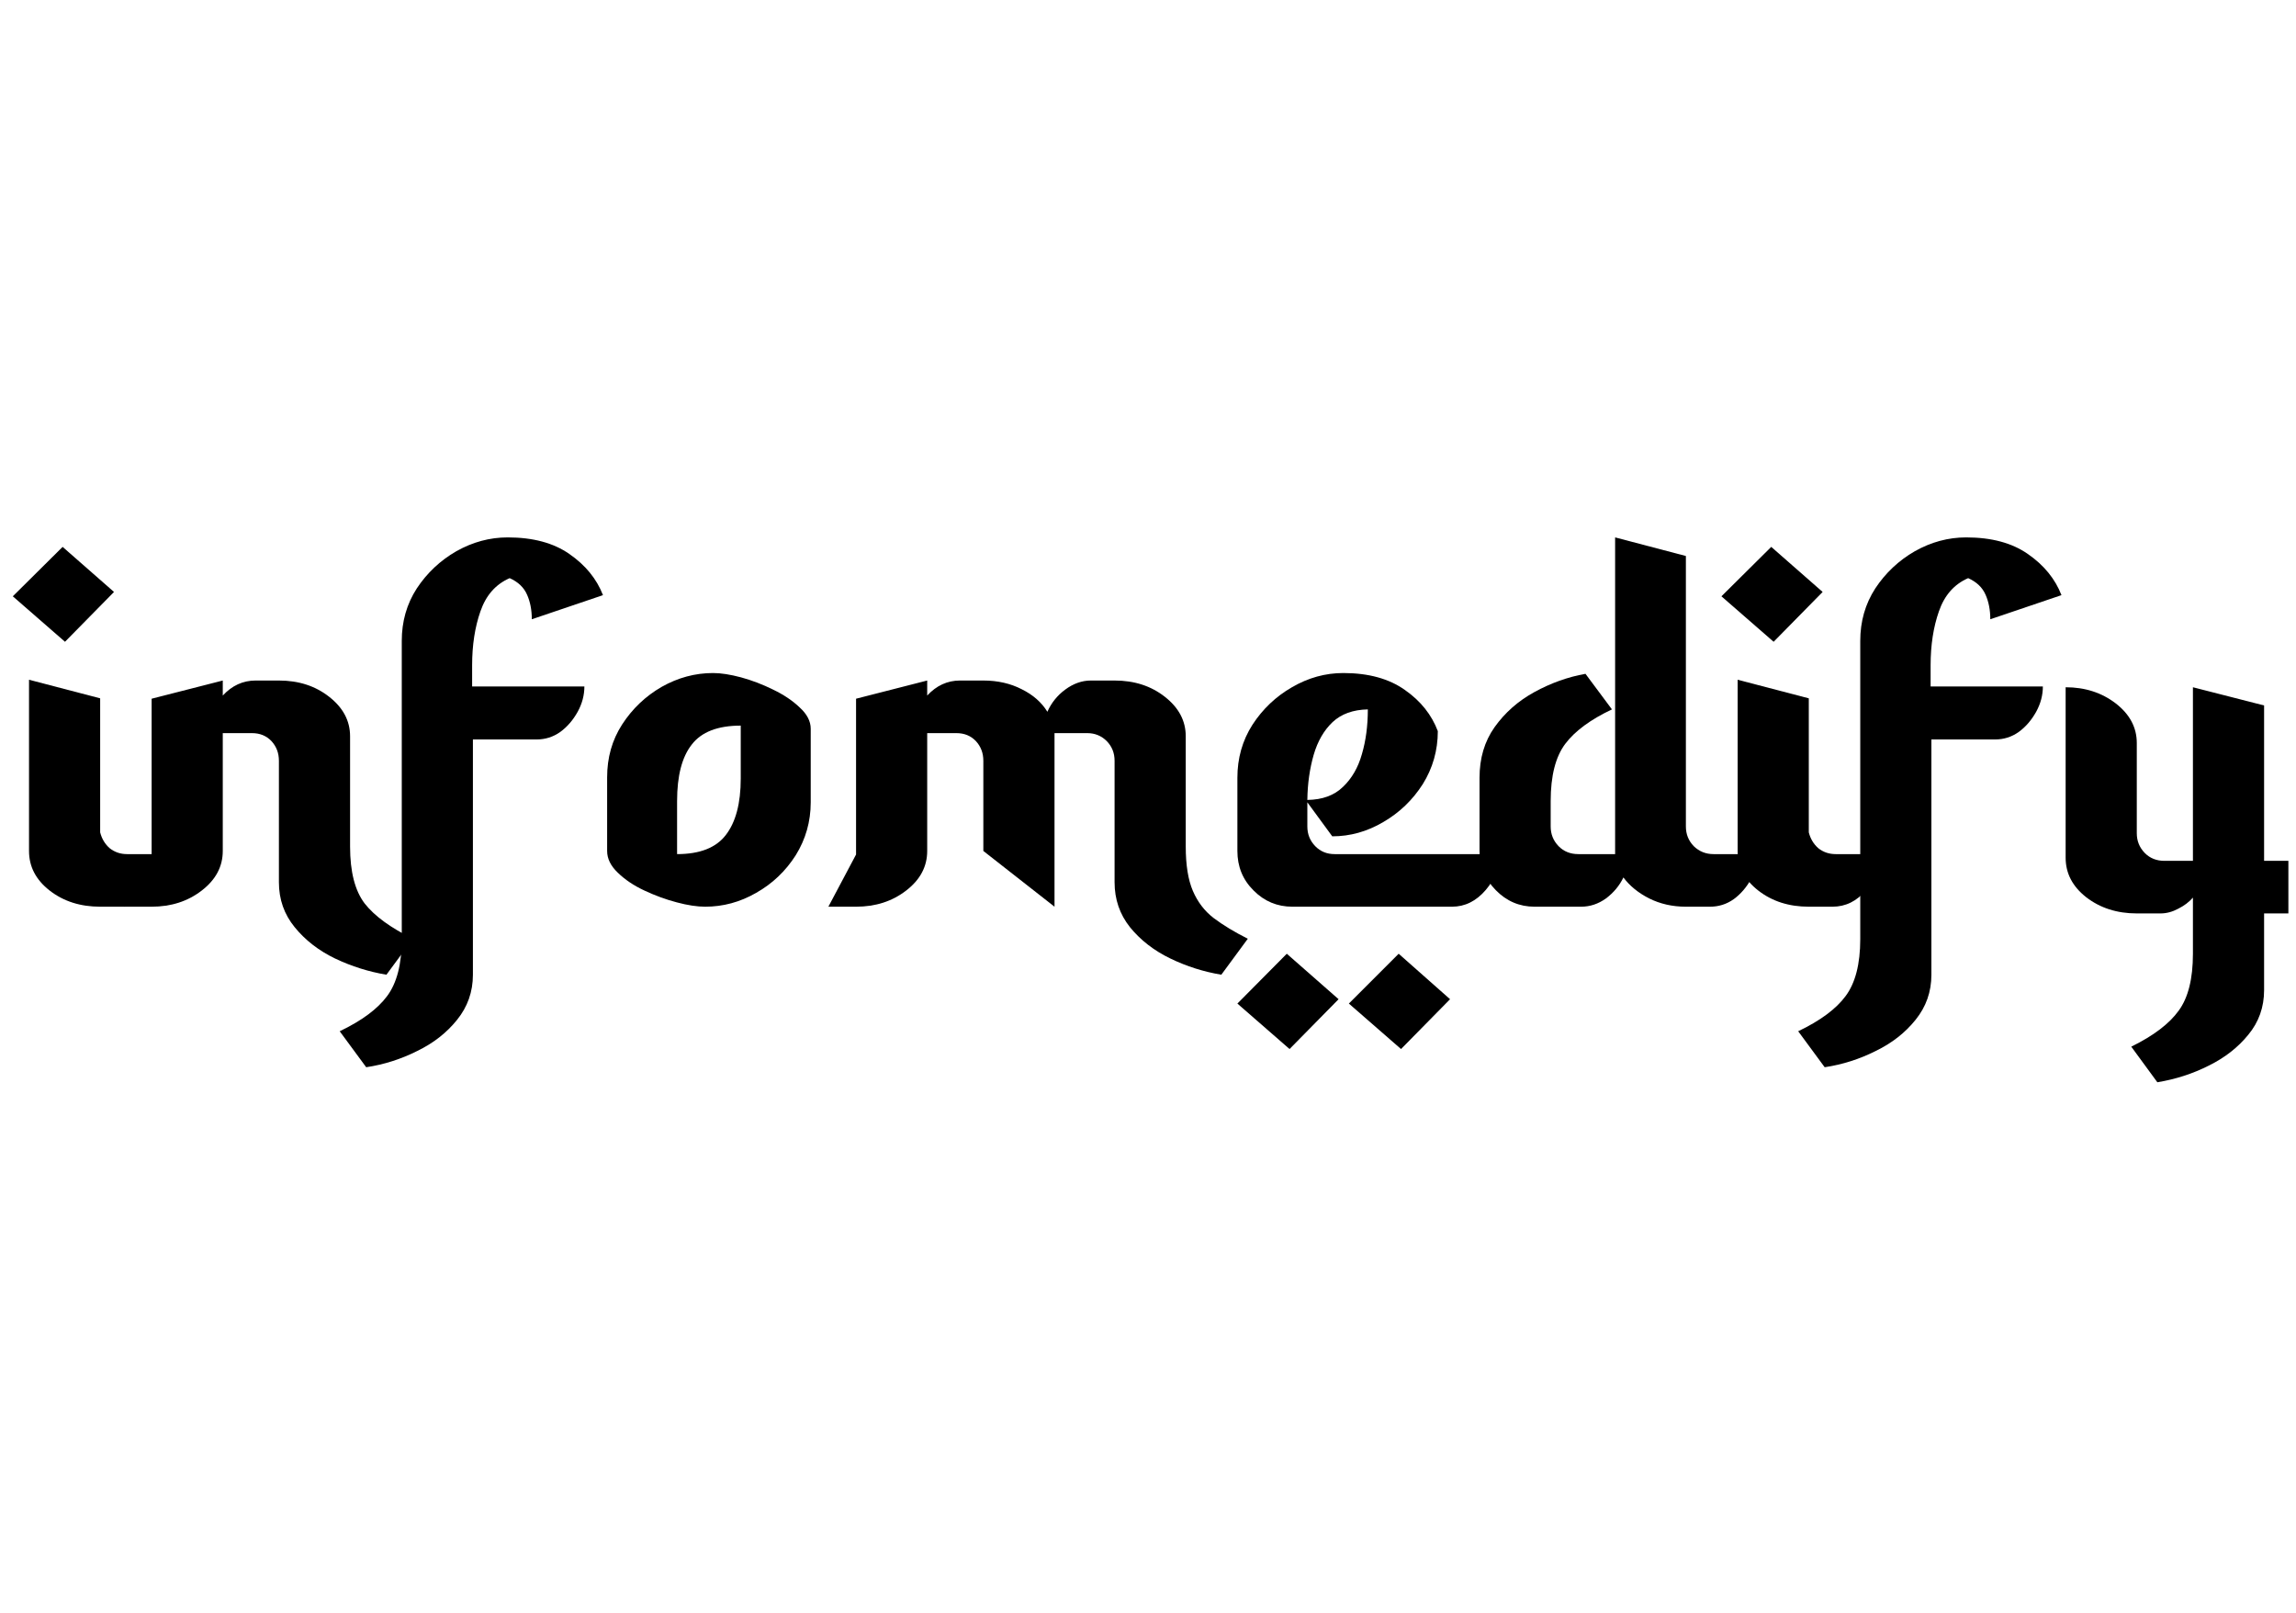
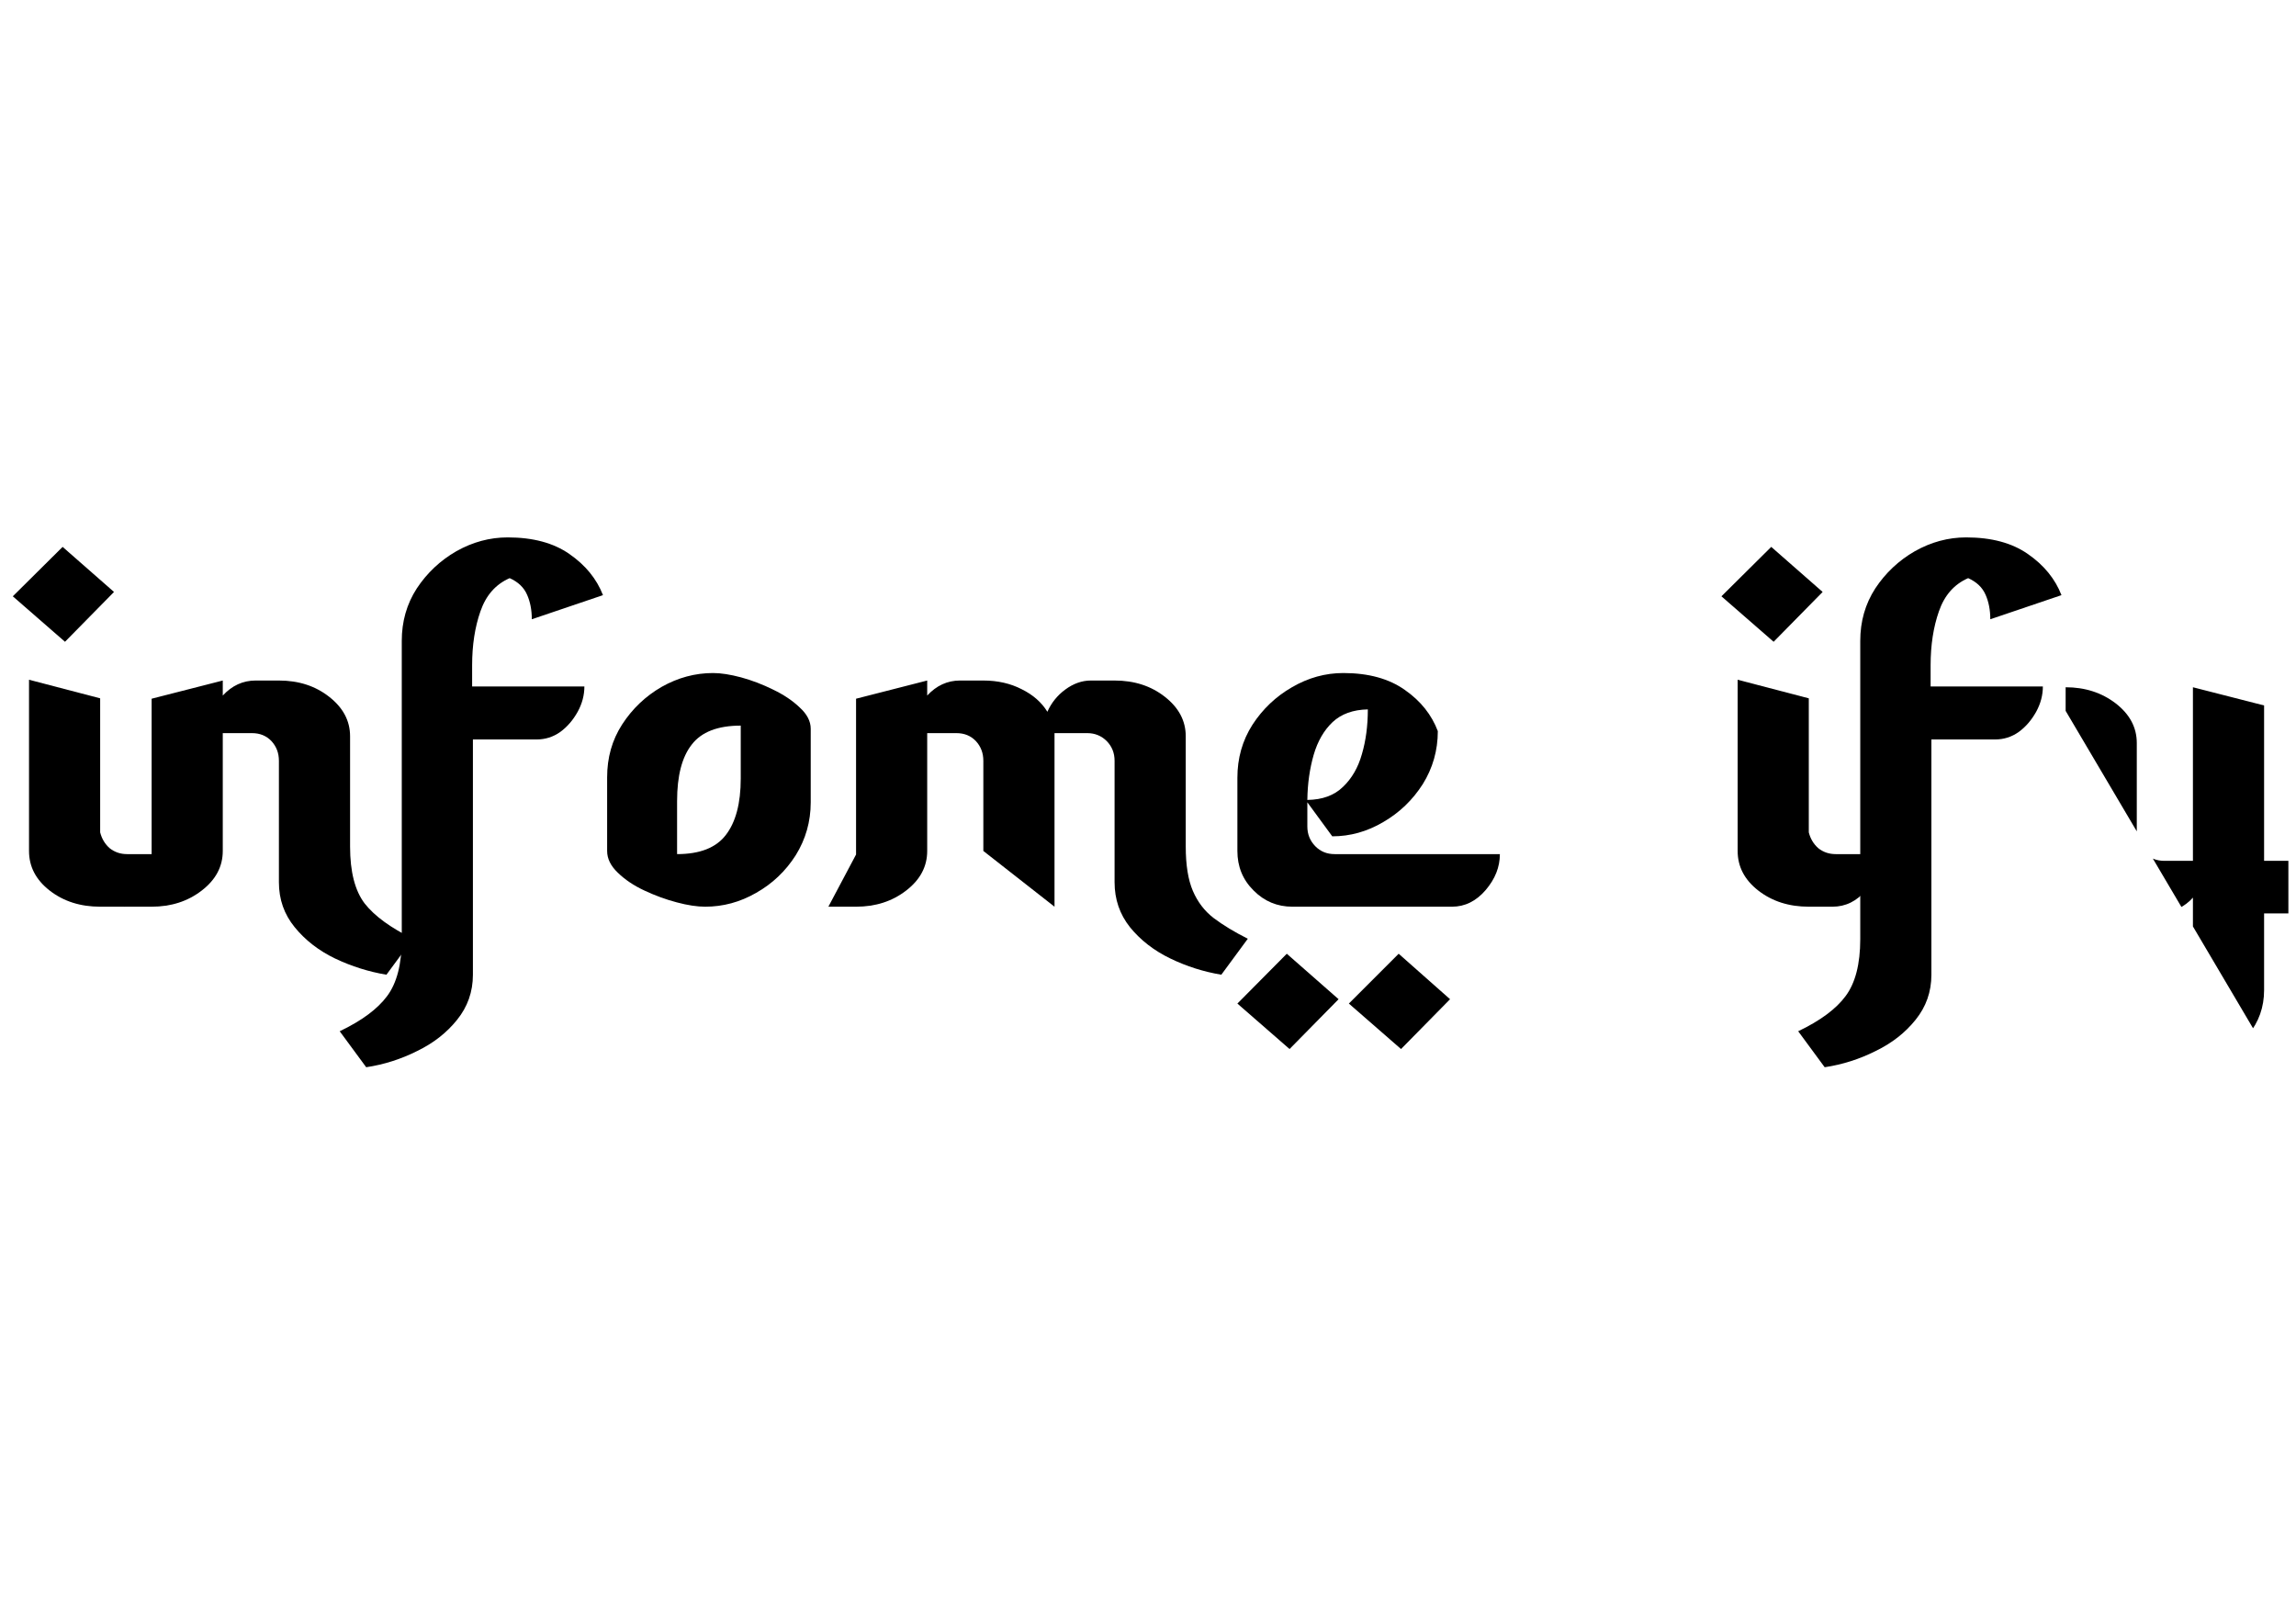
<svg xmlns="http://www.w3.org/2000/svg" width="121" zoomAndPan="magnify" viewBox="0 0 90.75 63.75" height="85" preserveAspectRatio="xMidYMid meet" version="1.0">
  <defs>
    <g />
    <clipPath id="31d947d095">
      <path d="M 0.055 21 L 7 21 L 7 36 L 0.055 36 Z M 0.055 21 " clip-rule="nonzero" />
    </clipPath>
    <clipPath id="eb209ec08f">
-       <path d="M 81 27 L 90.449 27 L 90.449 43 L 81 43 Z M 81 27 " clip-rule="nonzero" />
+       <path d="M 81 27 L 90.449 27 L 90.449 43 Z M 81 27 " clip-rule="nonzero" />
    </clipPath>
  </defs>
  <g clip-path="url(#31d947d095)">
    <g fill="#000000" fill-opacity="1">
      <g transform="translate(0.053, 35.831)">
        <g>
          <path d="M 2.422 -14.219 L 4.453 -12.438 L 2.516 -10.469 L 0.453 -12.266 Z M 3.906 0 C 3.125 0 2.457 -0.211 1.906 -0.641 C 1.363 -1.066 1.094 -1.586 1.094 -2.203 L 1.094 -8.969 L 3.906 -8.234 L 3.906 -2.938 C 3.969 -2.688 4.094 -2.477 4.281 -2.312 C 4.477 -2.156 4.707 -2.078 4.969 -2.078 L 6.734 -2.078 C 6.734 -1.566 6.547 -1.094 6.172 -0.656 C 5.805 -0.219 5.363 0 4.844 0 Z M 3.906 0 " />
        </g>
      </g>
    </g>
  </g>
  <g fill="#000000" fill-opacity="1">
    <g transform="translate(4.899, 35.831)">
      <g>
        <path d="M 3.906 -6.859 L 3.906 -2.203 C 3.906 -1.586 3.629 -1.066 3.078 -0.641 C 2.523 -0.211 1.863 0 1.094 0 L 0 0 L 1.094 -2.062 L 1.094 -8.219 L 3.906 -8.938 L 3.906 -8.344 C 4.27 -8.738 4.703 -8.938 5.203 -8.938 L 6.125 -8.938 C 6.906 -8.938 7.566 -8.723 8.109 -8.297 C 8.66 -7.867 8.938 -7.348 8.938 -6.734 L 8.938 -2.375 C 8.938 -1.383 9.129 -0.633 9.516 -0.125 C 9.91 0.375 10.547 0.836 11.422 1.266 L 10.375 2.688 C 9.676 2.57 9 2.359 8.344 2.047 C 7.695 1.734 7.164 1.32 6.75 0.812 C 6.332 0.301 6.125 -0.289 6.125 -0.969 L 6.125 -5.766 C 6.125 -6.078 6.023 -6.336 5.828 -6.547 C 5.629 -6.754 5.375 -6.859 5.062 -6.859 Z M 3.906 -6.859 " />
      </g>
    </g>
  </g>
  <g fill="#000000" fill-opacity="1">
    <g transform="translate(14.786, 35.831)">
      <g>
        <path d="M 6.234 -11.359 C 6.234 -11.723 6.172 -12.047 6.047 -12.328 C 5.922 -12.617 5.691 -12.836 5.359 -12.984 C 4.805 -12.742 4.422 -12.305 4.203 -11.672 C 3.984 -11.047 3.875 -10.336 3.875 -9.547 L 3.875 -8.703 L 8.312 -8.703 C 8.312 -8.359 8.223 -8.023 8.047 -7.703 C 7.867 -7.379 7.641 -7.113 7.359 -6.906 C 7.078 -6.707 6.766 -6.609 6.422 -6.609 L 3.906 -6.609 L 3.906 2.688 C 3.906 3.363 3.695 3.957 3.281 4.469 C 2.875 4.977 2.348 5.391 1.703 5.703 C 1.066 6.023 0.395 6.238 -0.312 6.344 L -1.359 4.922 C -0.484 4.504 0.141 4.039 0.516 3.531 C 0.898 3.02 1.094 2.27 1.094 1.281 L 1.094 -10.5 C 1.094 -11.27 1.289 -11.961 1.688 -12.578 C 2.094 -13.191 2.613 -13.68 3.25 -14.047 C 3.895 -14.41 4.57 -14.594 5.281 -14.594 C 6.281 -14.594 7.094 -14.375 7.719 -13.938 C 8.352 -13.5 8.797 -12.957 9.047 -12.312 Z M 6.234 -11.359 " />
      </g>
    </g>
  </g>
  <g fill="#000000" fill-opacity="1">
    <g transform="translate(22.903, 35.831)">
      <g>
        <path d="M 5.281 -9.234 C 5.594 -9.234 5.961 -9.176 6.391 -9.062 C 6.816 -8.945 7.238 -8.785 7.656 -8.578 C 8.07 -8.379 8.422 -8.145 8.703 -7.875 C 8.992 -7.613 9.141 -7.332 9.141 -7.031 L 9.141 -4.125 C 9.141 -3.363 8.941 -2.664 8.547 -2.031 C 8.148 -1.406 7.629 -0.91 6.984 -0.547 C 6.348 -0.18 5.676 0 4.969 0 C 4.656 0 4.281 -0.055 3.844 -0.172 C 3.414 -0.285 2.988 -0.441 2.562 -0.641 C 2.145 -0.836 1.797 -1.07 1.516 -1.344 C 1.234 -1.613 1.094 -1.898 1.094 -2.203 L 1.094 -5.109 C 1.094 -5.891 1.289 -6.586 1.688 -7.203 C 2.094 -7.828 2.613 -8.32 3.25 -8.688 C 3.895 -9.051 4.57 -9.234 5.281 -9.234 Z M 6.375 -7.156 C 5.469 -7.156 4.82 -6.906 4.438 -6.406 C 4.051 -5.914 3.859 -5.172 3.859 -4.172 L 3.859 -2.078 C 4.754 -2.078 5.395 -2.328 5.781 -2.828 C 6.176 -3.336 6.375 -4.082 6.375 -5.062 Z M 6.375 -7.156 " />
      </g>
    </g>
  </g>
  <g fill="#000000" fill-opacity="1">
    <g transform="translate(32.742, 35.831)">
      <g>
        <path d="M 6.125 -8.938 C 6.695 -8.938 7.203 -8.82 7.641 -8.594 C 8.086 -8.375 8.426 -8.078 8.656 -7.703 C 8.812 -8.055 9.047 -8.348 9.359 -8.578 C 9.68 -8.816 10.02 -8.938 10.375 -8.938 L 11.312 -8.938 C 12.094 -8.938 12.754 -8.723 13.297 -8.297 C 13.848 -7.867 14.125 -7.348 14.125 -6.734 L 14.125 -2.375 C 14.125 -1.645 14.219 -1.062 14.406 -0.625 C 14.594 -0.188 14.867 0.172 15.234 0.453 C 15.609 0.734 16.055 1.004 16.578 1.266 L 15.531 2.688 C 14.832 2.57 14.16 2.359 13.516 2.047 C 12.867 1.734 12.336 1.32 11.922 0.812 C 11.516 0.301 11.312 -0.289 11.312 -0.969 L 11.312 -5.766 C 11.312 -6.078 11.207 -6.336 11 -6.547 C 10.789 -6.754 10.535 -6.859 10.234 -6.859 L 8.938 -6.859 L 8.938 0 L 6.125 -2.203 L 6.125 -5.766 C 6.125 -6.078 6.023 -6.336 5.828 -6.547 C 5.629 -6.754 5.375 -6.859 5.062 -6.859 L 3.906 -6.859 L 3.906 -2.203 C 3.906 -1.586 3.629 -1.066 3.078 -0.641 C 2.523 -0.211 1.863 0 1.094 0 L 0 0 L 1.094 -2.062 L 1.094 -8.219 L 3.906 -8.938 L 3.906 -8.344 C 4.27 -8.738 4.703 -8.938 5.203 -8.938 Z M 6.125 -8.938 " />
      </g>
    </g>
  </g>
  <g fill="#000000" fill-opacity="1">
    <g transform="translate(47.814, 35.831)">
      <g>
        <path d="M 3.859 -4.219 C 4.453 -4.227 4.922 -4.398 5.266 -4.734 C 5.617 -5.066 5.867 -5.5 6.016 -6.031 C 6.172 -6.562 6.25 -7.148 6.25 -7.797 C 5.664 -7.785 5.203 -7.617 4.859 -7.297 C 4.516 -6.973 4.266 -6.539 4.109 -6 C 3.953 -5.457 3.867 -4.863 3.859 -4.219 Z M 5.281 -9.234 C 6.281 -9.234 7.094 -9.008 7.719 -8.562 C 8.344 -8.125 8.773 -7.582 9.016 -6.938 C 9.016 -6.176 8.816 -5.477 8.422 -4.844 C 8.023 -4.219 7.504 -3.719 6.859 -3.344 C 6.223 -2.969 5.551 -2.781 4.844 -2.781 L 3.859 -4.125 L 3.859 -3.172 C 3.859 -2.867 3.961 -2.609 4.172 -2.391 C 4.379 -2.18 4.633 -2.078 4.938 -2.078 L 11.469 -2.078 C 11.469 -1.566 11.281 -1.094 10.906 -0.656 C 10.531 -0.219 10.086 0 9.578 0 L 3.266 0 C 2.672 0 2.16 -0.211 1.734 -0.641 C 1.305 -1.066 1.094 -1.586 1.094 -2.203 L 1.094 -5.094 C 1.094 -5.863 1.289 -6.562 1.688 -7.188 C 2.094 -7.812 2.613 -8.305 3.25 -8.672 C 3.895 -9.047 4.57 -9.234 5.281 -9.234 Z M 7.469 1.859 L 9.5 3.656 L 7.562 5.625 L 5.5 3.828 Z M 3.047 1.859 L 5.094 3.656 L 3.156 5.625 L 1.094 3.828 Z M 3.047 1.859 " />
      </g>
    </g>
  </g>
  <g fill="#000000" fill-opacity="1">
    <g transform="translate(57.385, 35.831)">
      <g>
-         <path d="M 3.906 -4.172 L 3.906 -3.172 C 3.906 -2.867 4.008 -2.609 4.219 -2.391 C 4.426 -2.18 4.688 -2.078 5 -2.078 L 6.453 -2.078 L 6.453 -14.594 L 9.25 -13.859 L 9.25 -3.172 C 9.25 -2.867 9.352 -2.609 9.562 -2.391 C 9.781 -2.18 10.039 -2.078 10.344 -2.078 L 12.094 -2.078 C 12.094 -1.742 12.004 -1.414 11.828 -1.094 C 11.648 -0.77 11.422 -0.504 11.141 -0.297 C 10.859 -0.098 10.547 0 10.203 0 L 9.25 0 C 8.719 0 8.234 -0.109 7.797 -0.328 C 7.367 -0.547 7.031 -0.82 6.781 -1.156 C 6.625 -0.832 6.395 -0.555 6.094 -0.328 C 5.789 -0.109 5.461 0 5.109 0 L 3.266 0 C 2.672 0 2.16 -0.219 1.734 -0.656 C 1.305 -1.094 1.094 -1.609 1.094 -2.203 L 1.094 -5.094 C 1.094 -5.863 1.289 -6.531 1.688 -7.094 C 2.094 -7.664 2.617 -8.129 3.266 -8.484 C 3.91 -8.836 4.582 -9.078 5.281 -9.203 L 6.328 -7.797 C 5.484 -7.398 4.867 -6.945 4.484 -6.438 C 4.098 -5.926 3.906 -5.172 3.906 -4.172 Z M 3.906 -4.172 " />
-       </g>
+         </g>
    </g>
  </g>
  <g fill="#000000" fill-opacity="1">
    <g transform="translate(67.587, 35.831)">
      <g>
        <path d="M 2.422 -14.219 L 4.453 -12.438 L 2.516 -10.469 L 0.453 -12.266 Z M 3.906 0 C 3.125 0 2.457 -0.211 1.906 -0.641 C 1.363 -1.066 1.094 -1.586 1.094 -2.203 L 1.094 -8.969 L 3.906 -8.234 L 3.906 -2.938 C 3.969 -2.688 4.094 -2.477 4.281 -2.312 C 4.477 -2.156 4.707 -2.078 4.969 -2.078 L 6.734 -2.078 C 6.734 -1.566 6.547 -1.094 6.172 -0.656 C 5.805 -0.219 5.363 0 4.844 0 Z M 3.906 0 " />
      </g>
    </g>
  </g>
  <g fill="#000000" fill-opacity="1">
    <g transform="translate(72.433, 35.831)">
      <g>
        <path d="M 6.234 -11.359 C 6.234 -11.723 6.172 -12.047 6.047 -12.328 C 5.922 -12.617 5.691 -12.836 5.359 -12.984 C 4.805 -12.742 4.422 -12.305 4.203 -11.672 C 3.984 -11.047 3.875 -10.336 3.875 -9.547 L 3.875 -8.703 L 8.312 -8.703 C 8.312 -8.359 8.223 -8.023 8.047 -7.703 C 7.867 -7.379 7.641 -7.113 7.359 -6.906 C 7.078 -6.707 6.766 -6.609 6.422 -6.609 L 3.906 -6.609 L 3.906 2.688 C 3.906 3.363 3.695 3.957 3.281 4.469 C 2.875 4.977 2.348 5.391 1.703 5.703 C 1.066 6.023 0.395 6.238 -0.312 6.344 L -1.359 4.922 C -0.484 4.504 0.141 4.039 0.516 3.531 C 0.898 3.02 1.094 2.27 1.094 1.281 L 1.094 -10.5 C 1.094 -11.27 1.289 -11.961 1.688 -12.578 C 2.094 -13.191 2.613 -13.68 3.25 -14.047 C 3.895 -14.41 4.57 -14.594 5.281 -14.594 C 6.281 -14.594 7.094 -14.375 7.719 -13.938 C 8.352 -13.5 8.797 -12.957 9.047 -12.312 Z M 6.234 -11.359 " />
      </g>
    </g>
  </g>
  <g clip-path="url(#eb209ec08f)">
    <g fill="#000000" fill-opacity="1">
      <g transform="translate(80.551, 35.831)">
        <g>
          <path d="M 6.125 1.859 L 6.125 -0.359 C 5.969 -0.18 5.773 -0.035 5.547 0.078 C 5.316 0.203 5.082 0.266 4.844 0.266 L 3.906 0.266 C 3.125 0.266 2.457 0.051 1.906 -0.375 C 1.363 -0.801 1.094 -1.32 1.094 -1.938 L 1.094 -8.672 C 1.863 -8.672 2.523 -8.457 3.078 -8.031 C 3.629 -7.602 3.906 -7.082 3.906 -6.469 L 3.906 -2.906 C 3.906 -2.602 4.008 -2.344 4.219 -2.125 C 4.426 -1.914 4.688 -1.812 5 -1.812 L 6.125 -1.812 L 6.125 -8.672 L 8.938 -7.953 L 8.938 -1.812 L 11.781 -1.812 C 11.781 -1.301 11.594 -0.828 11.219 -0.391 C 10.844 0.047 10.398 0.266 9.891 0.266 L 8.938 0.266 L 8.938 3.297 C 8.938 3.973 8.727 4.562 8.312 5.062 C 7.906 5.562 7.383 5.969 6.75 6.281 C 6.113 6.602 5.438 6.82 4.719 6.938 L 3.688 5.531 C 4.562 5.102 5.188 4.629 5.562 4.109 C 5.938 3.598 6.125 2.848 6.125 1.859 Z M 6.125 1.859 " />
        </g>
      </g>
    </g>
  </g>
</svg>